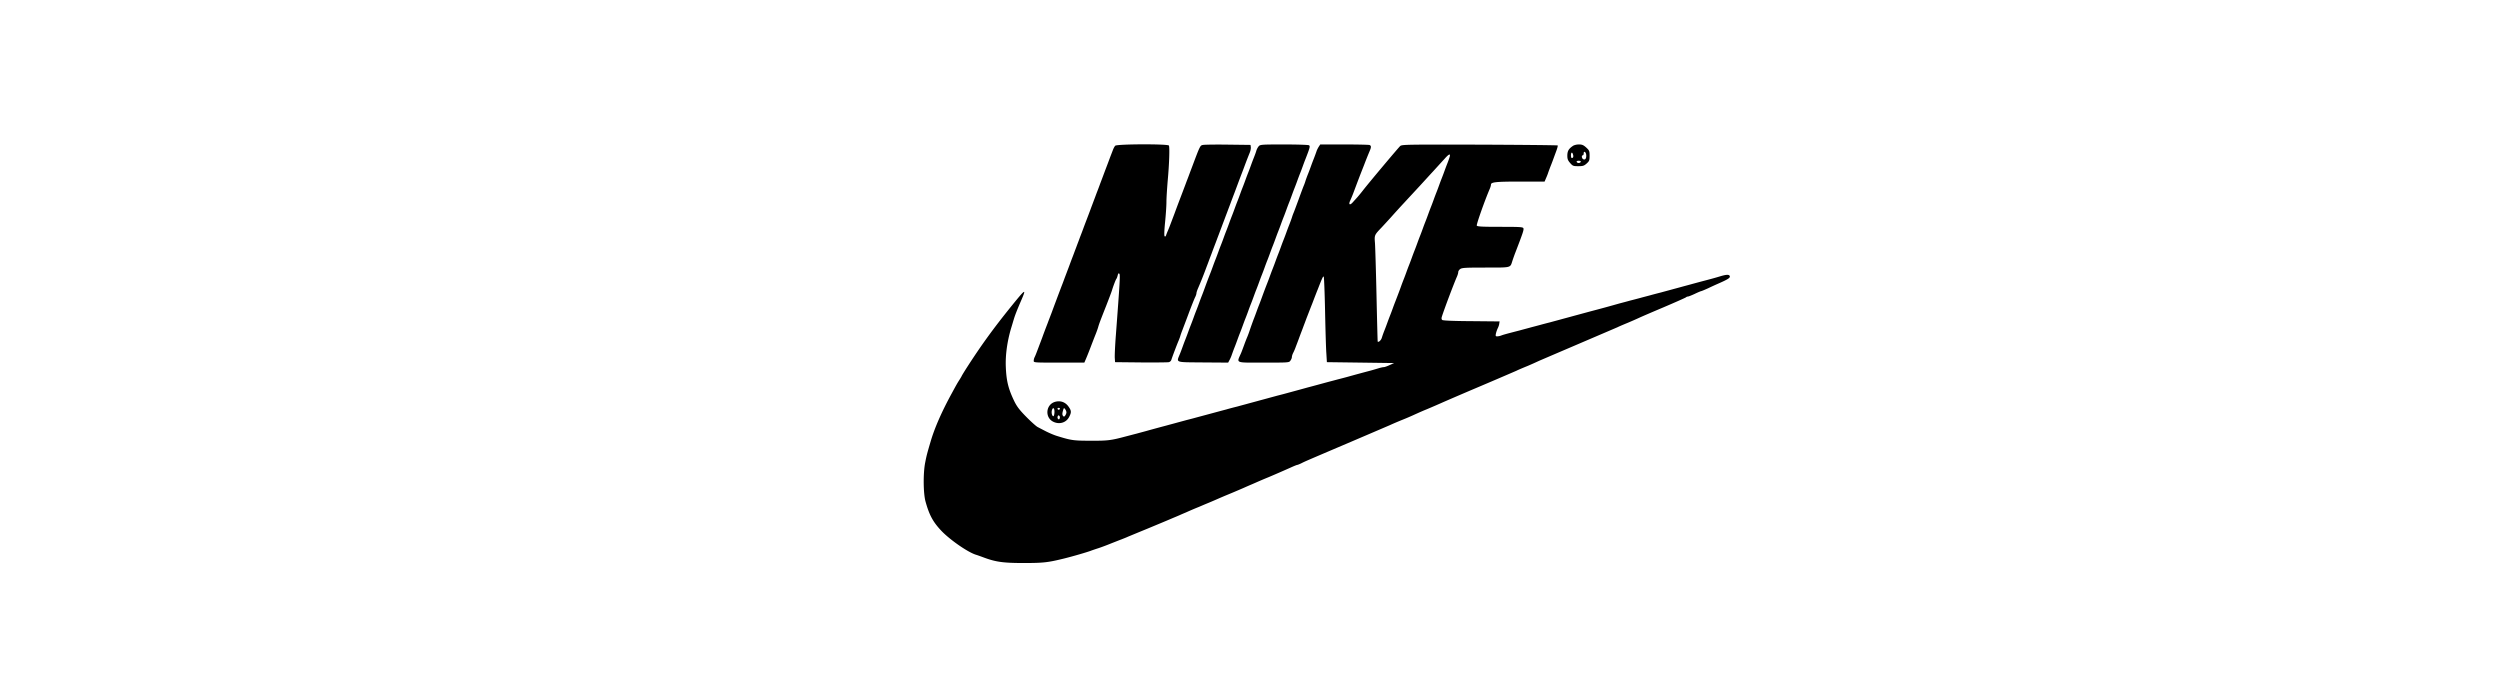
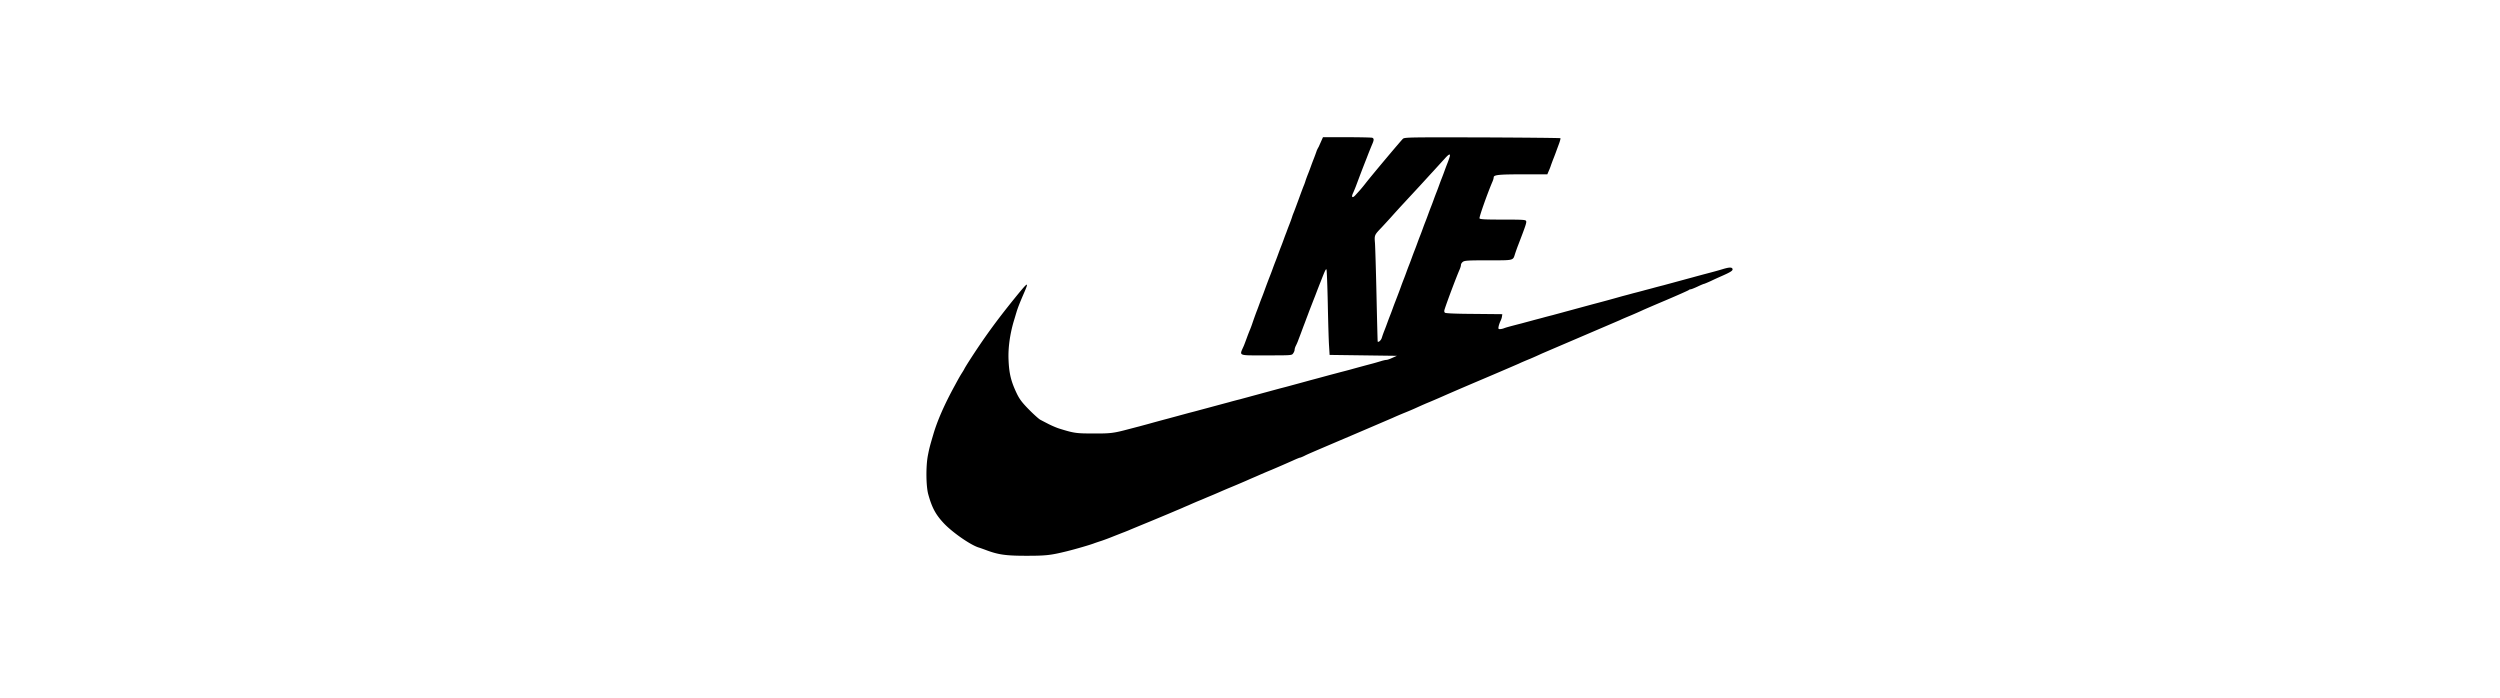
<svg xmlns="http://www.w3.org/2000/svg" width="455" height="127" fill="none">
-   <path fill="#000" d="M202.976 26.522c-.133.132-.315.478-.431.791-.115.297-.314.824-.446 1.153a219 219 0 0 1-.993 2.636l-.48 1.285c-.116.313-.347.907-.496 1.318a52 52 0 0 1-.513 1.351c-.132.346-.331.906-.463 1.236-.133.346-.348.939-.497 1.318-.33.906-.694 1.861-.992 2.636-.133.346-.364.955-.513 1.367a52 52 0 0 1-.513 1.351c-.132.346-.331.906-.463 1.236-.133.346-.348.939-.497 1.318-.149.395-.364.988-.496 1.318a98 98 0 0 0-.513 1.367c-.149.412-.38 1.005-.496 1.318s-.348.906-.497 1.318c-.148.412-.38 1.021-.512 1.35-.298.792-.662 1.747-.993 2.637-.149.395-.364.972-.48 1.285s-.314.873-.463 1.235c-.133.363-.381.989-.53 1.4-.364.94-.728 1.895-.992 2.637-.116.313-.331.89-.48 1.268-.149.396-.381 1.022-.53 1.4-.148.396-.33.84-.413.989a1.7 1.7 0 0 0-.149.626c0 .33.099.33 4.599.33h4.616l.199-.462c.116-.247.513-1.219.877-2.174.364-.956.81-2.11.992-2.554.182-.461.398-1.054.464-1.318.165-.577.364-1.104 1.489-3.954.463-1.186.91-2.372.992-2.636.232-.774.679-1.96.811-2.142.083-.082.182-.378.248-.642.083-.346.166-.428.298-.296.182.18.099 1.433-.629 11.153-.149 1.894-.231 3.789-.198 4.2l.049.742 4.716.05c2.597.016 4.88 0 5.079-.05a.68.68 0 0 0 .463-.461c.133-.445 1.026-2.817 1.324-3.493.116-.28.248-.642.298-.824.049-.18.231-.708.413-1.153.166-.461.712-1.861 1.175-3.13.48-1.268.976-2.52 1.108-2.768.133-.263.232-.576.232-.692 0-.131.116-.51.265-.856a69 69 0 0 0 1.472-3.674c.116-.313.348-.906.497-1.318.148-.412.38-1.005.496-1.318s.331-.89.48-1.285c.149-.379.38-.989.513-1.35.132-.363.364-.956.496-1.319.132-.362.364-.955.496-1.318.133-.362.364-.955.497-1.318.132-.362.364-.955.496-1.318.132-.362.364-.955.496-1.318.133-.362.364-.972.513-1.367.149-.38.364-.956.48-1.269.232-.626.563-1.515.976-2.603.149-.379.381-.988.513-1.35.513-1.385.794-2.076 1.026-2.653.132-.33.215-.774.182-.988l-.05-.396-4.053-.05c-2.234-.032-4.285 0-4.567.05-.546.099-.529.033-1.968 3.872-.133.362-.364.955-.497 1.318-.132.362-.347.939-.48 1.268-.132.346-.347.94-.496 1.318-.149.395-.38 1.022-.529 1.4-.513 1.351-.712 1.862-1.225 3.262-.943 2.505-1.025 2.719-1.241 3.213-.115.264-.264.642-.314.807-.066.198-.165.264-.265.165-.099-.099-.066-1.021.083-2.537.132-1.318.248-2.982.248-3.707s.116-2.471.232-3.871c.281-3.065.38-6.096.215-6.393-.199-.313-9.431-.28-9.761.033m26.124.083c-.149.165-.348.51-.43.774-.067.264-.298.89-.497 1.384a44 44 0 0 0-.496 1.318c-.083.23-.298.824-.496 1.318a42 42 0 0 0-.497 1.318c-.083.23-.298.824-.496 1.318a39 39 0 0 0-.496 1.318c-.083.23-.298.823-.497 1.318a44 44 0 0 0-.496 1.318c-.083.23-.298.823-.497 1.318a44 44 0 0 0-.496 1.318c-.083.23-.298.823-.496 1.318a42 42 0 0 0-.497 1.318c-.082.23-.297.823-.496 1.318a41 41 0 0 0-.496 1.318c-.083.23-.298.823-.497 1.318a44 44 0 0 0-.496 1.317c-.083.231-.298.824-.496 1.318a99 99 0 0 0-.993 2.636c-.083.231-.298.824-.496 1.318a42 42 0 0 0-.497 1.318c-.082.23-.297.824-.496 1.318a39 39 0 0 0-.496 1.318c-.083.23-.298.824-.497 1.318a44 44 0 0 0-.496 1.318c-.083.23-.298.824-.496 1.318a42 42 0 0 0-.497 1.318c-.082.23-.297.824-.496 1.318-.678 1.713-1.075 1.565 4.169 1.615l4.583.033.281-.528a6 6 0 0 0 .397-.939c.083-.23.298-.84.497-1.334.198-.494.413-1.087.496-1.318.083-.23.298-.824.497-1.318.198-.494.413-1.087.496-1.318.083-.23.298-.824.496-1.318a41 41 0 0 0 .497-1.318c.082-.23.297-.824.496-1.318.198-.494.413-1.087.496-1.318.083-.23.298-.824.497-1.318.198-.494.413-1.087.496-1.318.083-.23.298-.824.496-1.318a42 42 0 0 0 .497-1.318c.082-.23.297-.824.496-1.318.198-.494.414-1.087.496-1.318.083-.23.298-.824.497-1.318.198-.494.413-1.087.496-1.318.083-.23.298-.823.496-1.318a42 42 0 0 0 .497-1.318c.082-.23.297-.823.496-1.318.199-.494.414-1.087.496-1.317.083-.231.298-.824.497-1.319.198-.494.413-1.087.496-1.318.083-.23.298-.823.496-1.317a42 42 0 0 0 .497-1.318c.082-.231.297-.824.496-1.318s.414-1.088.496-1.318c.083-.231.298-.824.497-1.318.81-2.076.877-2.34.628-2.488-.115-.082-2.15-.148-4.533-.148-4.004 0-4.335.016-4.599.313" />
-   <path fill="#000" d="M240.003 26.72c-.149.247-.348.626-.414.873-.083.23-.298.84-.496 1.334a42 42 0 0 0-.497 1.318c-.082.231-.297.824-.496 1.318s-.43 1.12-.513 1.4a9 9 0 0 1-.298.824c-.082.182-.496 1.285-.926 2.472-.43 1.17-.844 2.29-.927 2.47a8 8 0 0 0-.297.825c-.083.263-.315.906-.513 1.4a42 42 0 0 0-.497 1.318c-.082.23-.298.824-.496 1.318a39 39 0 0 0-.496 1.318c-.083.23-.298.823-.497 1.318a44 44 0 0 0-.496 1.318c-.083.23-.298.824-.496 1.318a42 42 0 0 0-.497 1.318c-.082.23-.298.823-.496 1.318a103 103 0 0 0-.993 2.636c-.083.23-.298.823-.496 1.318a39 39 0 0 0-.496 1.318c-.083.23-.298.823-.497 1.317a82 82 0 0 0-.678 1.895 20 20 0 0 1-.48 1.318c-.083.181-.347.84-.579 1.483-.232.626-.48 1.301-.563 1.483-.827 1.894-1.207 1.73 4.104 1.73 4.599 0 4.632 0 4.88-.363.149-.198.265-.494.265-.643 0-.164.099-.494.232-.757.132-.248.364-.775.496-1.17.149-.38.38-.989.513-1.351.132-.363.347-.94.48-1.285.132-.33.347-.923.496-1.318.149-.379.364-.972.496-1.318.133-.33.579-1.5 1.01-2.587.413-1.087.86-2.24.992-2.553.827-2.125.976-2.455 1.092-2.274.05.116.166 2.916.232 6.228s.165 6.754.231 7.66l.1 1.648 6.121.082 6.122.083-.811.362c-.447.214-.926.379-1.075.379-.166 0-.612.099-1.026.23-.397.116-1.208.363-1.803.511-1.241.33-2.581.692-3.64.989-.414.115-1.225.33-1.82.478-.596.164-1.489.395-1.986.527-1.638.445-2.713.741-3.606.972-.993.28-2.284.626-3.557.972a75 75 0 0 1-1.936.51c-.596.165-1.406.38-1.82.495s-1.224.33-1.82.494c-.596.165-1.406.379-1.82.494-.414.116-1.224.33-1.82.495-.595.148-1.489.378-1.985.527-.497.131-1.307.346-1.787.477-1.274.346-2.564.692-3.557.956a74 74 0 0 1-1.936.51c-.596.165-1.406.38-1.82.495-.413.115-1.224.33-1.82.494-1.307.346-2.647.709-3.64.989-.413.115-1.224.33-1.82.494-.595.148-1.439.379-1.902.494-2.714.725-3.293.807-6.37.79-3.143 0-3.557-.049-6.204-.872-.546-.165-1.456-.56-2.035-.857s-1.241-.642-1.489-.774-1.158-.94-2.019-1.812c-1.207-1.22-1.704-1.862-2.184-2.818-1.108-2.29-1.472-3.74-1.571-6.342-.083-2.11.248-4.547.943-6.92.198-.642.413-1.384.496-1.647.232-.79.596-1.714 1.307-3.361 1.059-2.422.894-2.323-1.737.923-3.259 4.036-5.476 7.084-8.206 11.334-.397.626-.794 1.269-.844 1.4a11 11 0 0 1-.447.742c-.331.527-.496.807-1.307 2.306-1.869 3.41-3.176 6.392-3.904 8.897-.646 2.19-.728 2.52-.976 3.789-.381 1.944-.348 5.601.066 7.084.678 2.454 1.356 3.707 2.878 5.321 1.589 1.664 4.848 3.921 6.321 4.366.182.049.728.247 1.224.428 2.3.873 3.656 1.071 7.445 1.071 3.59 0 4.417-.099 7.362-.824 1.655-.412 4.137-1.136 4.881-1.416.215-.083.844-.297 1.406-.478.546-.181 1.556-.56 2.234-.84.678-.264 1.539-.61 1.903-.742.364-.148.893-.346 1.158-.478.281-.115 1.869-.774 3.557-1.466 3.689-1.532 3.871-1.614 4.715-1.977.364-.148.91-.379 1.208-.51.281-.132.794-.347 1.108-.478.728-.33 1.572-.692 2.317-.989.314-.132.843-.362 1.158-.494a86 86 0 0 0 2.366-1.005c.331-.148.843-.362 1.108-.478a172 172 0 0 0 3.475-1.466 100 100 0 0 1 1.158-.51c.281-.116.777-.33 1.108-.478a86 86 0 0 1 2.366-1.005 236 236 0 0 0 3.938-1.714c.612-.28 1.174-.51 1.257-.51s.397-.132.712-.28c.794-.396.446-.248 8.487-3.674a3471 3471 0 0 0 7.693-3.295c.497-.23 1.423-.626 2.317-.989a43 43 0 0 0 1.819-.774c1.49-.675 1.953-.873 2.565-1.12a172 172 0 0 0 3.226-1.4 814 814 0 0 1 6.535-2.801 864 864 0 0 0 6.535-2.801c.282-.148 1.225-.544 2.035-.873a66 66 0 0 0 2.102-.94c.149-.065 3.342-1.433 7.114-3.047s6.965-2.982 7.114-3.048c.232-.115.629-.296 1.986-.856a72 72 0 0 0 2.167-.956c.132-.066 2.035-.89 4.219-1.812 2.167-.923 4.02-1.746 4.119-1.829a.6.6 0 0 1 .364-.148c.116 0 .695-.23 1.258-.494.579-.28 1.108-.495 1.174-.495.05 0 .613-.23 1.225-.51a54 54 0 0 1 1.605-.742c2.117-.922 2.531-1.186 2.316-1.548-.149-.231-.612-.215-1.621.082-1.076.33-2.201.626-3.591.989-.595.164-1.406.378-1.82.494-.413.115-1.224.33-1.82.494-.595.165-1.406.379-1.819.494-.414.116-1.225.33-1.82.495-.596.148-1.473.378-1.936.51-.48.132-1.274.33-1.737.462-.48.131-1.357.362-1.953.51a86 86 0 0 1-1.902.51 249 249 0 0 1-5.377 1.467c-.596.165-1.407.38-1.82.494-.414.116-1.225.33-1.82.495-.596.164-1.406.378-1.82.494s-1.224.33-1.82.494c-.596.148-1.472.379-1.936.51-.48.133-1.274.33-1.737.462-.48.132-1.357.362-1.952.527-2.184.56-2.912.758-3.276.906a2.4 2.4 0 0 1-.711.149c-.298 0-.331-.066-.232-.544.066-.28.215-.708.331-.94.116-.23.248-.592.265-.823l.066-.412-5.113-.05c-3.226-.016-5.195-.098-5.327-.213-.132-.116-.165-.297-.066-.61.48-1.499 2.184-6.013 2.73-7.249.132-.296.248-.675.248-.856 0-.165.165-.429.364-.56.314-.231 1.042-.264 4.616-.264 4.732 0 4.467.066 4.864-1.186.132-.396.38-1.12.579-1.615 1.357-3.525 1.539-4.069 1.439-4.349-.099-.23-.579-.264-4.252-.264-3.325 0-4.169-.049-4.235-.23-.083-.214 1.423-4.498 2.349-6.656.133-.297.232-.642.232-.79 0-.462.86-.56 5.311-.56h4.45l.265-.627c.149-.33.331-.79.397-1.021.083-.231.298-.824.496-1.318a42 42 0 0 0 .497-1.318c.083-.231.298-.808.48-1.302s.297-.939.248-.988c-.05-.05-6.436-.116-14.212-.148-13.286-.034-14.129-.017-14.444.247-.331.296-5.691 6.672-6.816 8.122a30 30 0 0 1-.943 1.153c-.199.23-.596.659-.861.955-.562.643-.843.445-.463-.346.133-.296.364-.84.513-1.235.96-2.554 1.042-2.784 2.002-5.223a73 73 0 0 1 1.009-2.52c.298-.692.298-.956-.033-1.088-.149-.05-2.217-.099-4.616-.099h-4.351zm23.857 1.746c-.049.214-.248.79-.447 1.285a44 44 0 0 0-.496 1.318c-.083.23-.298.824-.496 1.318a42 42 0 0 0-.497 1.318c-.082.23-.297.824-.496 1.318a41 41 0 0 0-.496 1.318c-.083.23-.298.824-.497 1.318a44 44 0 0 0-.496 1.318c-.083.23-.298.824-.496 1.318a42 42 0 0 0-.497 1.318c-.082.23-.297.824-.496 1.318a41 41 0 0 0-.496 1.318c-.083.23-.298.823-.497 1.318a44 44 0 0 0-.496 1.318c-.083.23-.298.824-.496 1.318a42 42 0 0 0-.497 1.318c-.082.23-.297.823-.496 1.318a39 39 0 0 0-.496 1.318c-.166.477-.497 1.35-.993 2.636a39 39 0 0 0-.496 1.318c-.083.23-.298.823-.497 1.318a44 44 0 0 0-.496 1.317c-.083.231-.298.824-.496 1.318a18 18 0 0 0-.513 1.434c-.133.428-.579.84-.745.675-.016-.033-.116-3.789-.215-8.369s-.232-8.88-.281-9.572c-.116-1.433-.116-1.45 1.208-2.833.446-.478 1.174-1.269 1.621-1.763a179 179 0 0 1 2.548-2.8c.96-1.039 2.2-2.373 2.746-2.966s1.638-1.796 2.432-2.653c.795-.873 1.754-1.927 2.135-2.339.744-.84 1.059-.972.926-.412" />
-   <path fill="#000" d="M286.245 26.572c-.761.527-.976.922-.992 1.73 0 .642.099.889.512 1.367.48.543.58.576 1.489.576.844 0 1.043-.066 1.506-.477.496-.445.546-.577.546-1.417 0-.873-.05-.972-.612-1.5-.513-.46-.761-.56-1.34-.56-.397 0-.877.116-1.109.28m2.449 1.63c.05.61-.166.94-.513.791-.298-.115-.397-.724-.116-.724.099 0 .166-.149.166-.346 0-.528.413-.28.463.28m-2.399-.065c.116.379.016.626-.232.626-.082 0-.149-.231-.149-.495 0-.576.249-.659.381-.131m1.406 1.318c-.049.115-.215.214-.38.214-.166 0-.331-.1-.364-.214-.05-.116.082-.198.364-.198s.413.082.38.198m-95.595 43.657c-1.771.429-2.019 2.883-.381 3.658 1.109.527 2.333.148 2.862-.89.447-.857.414-1.153-.148-1.927-.563-.758-1.39-1.071-2.333-.84m-.199 2.043c-.033.363-.116.626-.215.593-.248-.066-.38-.741-.215-1.17.215-.593.496-.197.43.577m.993-.741a.25.25 0 0 1-.215.165.24.24 0 0 1-.215-.165c-.033-.099.066-.181.215-.181s.248.082.215.18m1.191.642c0 .149-.099.396-.215.56-.182.248-.248.264-.414.066-.132-.18-.149-.395-.016-.873.165-.61.198-.626.413-.33.133.165.232.429.232.577m-1.224 1.088c-.083.214-.166.23-.298.099-.099-.1-.132-.297-.066-.462.083-.214.165-.23.298-.099.099.1.132.297.066.462" />
+   <path fill="#000" d="M240.003 26.72c-.149.247-.348.626-.414.873-.083.23-.298.84-.496 1.334a42 42 0 0 0-.497 1.318c-.082.231-.297.824-.496 1.318s-.43 1.12-.513 1.4a9 9 0 0 1-.298.824c-.082.182-.496 1.285-.926 2.472-.43 1.17-.844 2.29-.927 2.47a8 8 0 0 0-.297.825c-.083.263-.315.906-.513 1.4a42 42 0 0 0-.497 1.318a39 39 0 0 0-.496 1.318c-.083.23-.298.823-.497 1.318a44 44 0 0 0-.496 1.318c-.083.23-.298.824-.496 1.318a42 42 0 0 0-.497 1.318c-.082.23-.298.823-.496 1.318a103 103 0 0 0-.993 2.636c-.083.23-.298.823-.496 1.318a39 39 0 0 0-.496 1.318c-.083.23-.298.823-.497 1.317a82 82 0 0 0-.678 1.895 20 20 0 0 1-.48 1.318c-.083.181-.347.84-.579 1.483-.232.626-.48 1.301-.563 1.483-.827 1.894-1.207 1.73 4.104 1.73 4.599 0 4.632 0 4.88-.363.149-.198.265-.494.265-.643 0-.164.099-.494.232-.757.132-.248.364-.775.496-1.17.149-.38.38-.989.513-1.351.132-.363.347-.94.48-1.285.132-.33.347-.923.496-1.318.149-.379.364-.972.496-1.318.133-.33.579-1.5 1.01-2.587.413-1.087.86-2.24.992-2.553.827-2.125.976-2.455 1.092-2.274.05.116.166 2.916.232 6.228s.165 6.754.231 7.66l.1 1.648 6.121.082 6.122.083-.811.362c-.447.214-.926.379-1.075.379-.166 0-.612.099-1.026.23-.397.116-1.208.363-1.803.511-1.241.33-2.581.692-3.64.989-.414.115-1.225.33-1.82.478-.596.164-1.489.395-1.986.527-1.638.445-2.713.741-3.606.972-.993.28-2.284.626-3.557.972a75 75 0 0 1-1.936.51c-.596.165-1.406.38-1.82.495s-1.224.33-1.82.494c-.596.165-1.406.379-1.82.494-.414.116-1.224.33-1.82.495-.595.148-1.489.378-1.985.527-.497.131-1.307.346-1.787.477-1.274.346-2.564.692-3.557.956a74 74 0 0 1-1.936.51c-.596.165-1.406.38-1.82.495-.413.115-1.224.33-1.82.494-1.307.346-2.647.709-3.64.989-.413.115-1.224.33-1.82.494-.595.148-1.439.379-1.902.494-2.714.725-3.293.807-6.37.79-3.143 0-3.557-.049-6.204-.872-.546-.165-1.456-.56-2.035-.857s-1.241-.642-1.489-.774-1.158-.94-2.019-1.812c-1.207-1.22-1.704-1.862-2.184-2.818-1.108-2.29-1.472-3.74-1.571-6.342-.083-2.11.248-4.547.943-6.92.198-.642.413-1.384.496-1.647.232-.79.596-1.714 1.307-3.361 1.059-2.422.894-2.323-1.737.923-3.259 4.036-5.476 7.084-8.206 11.334-.397.626-.794 1.269-.844 1.4a11 11 0 0 1-.447.742c-.331.527-.496.807-1.307 2.306-1.869 3.41-3.176 6.392-3.904 8.897-.646 2.19-.728 2.52-.976 3.789-.381 1.944-.348 5.601.066 7.084.678 2.454 1.356 3.707 2.878 5.321 1.589 1.664 4.848 3.921 6.321 4.366.182.049.728.247 1.224.428 2.3.873 3.656 1.071 7.445 1.071 3.59 0 4.417-.099 7.362-.824 1.655-.412 4.137-1.136 4.881-1.416.215-.083.844-.297 1.406-.478.546-.181 1.556-.56 2.234-.84.678-.264 1.539-.61 1.903-.742.364-.148.893-.346 1.158-.478.281-.115 1.869-.774 3.557-1.466 3.689-1.532 3.871-1.614 4.715-1.977.364-.148.91-.379 1.208-.51.281-.132.794-.347 1.108-.478.728-.33 1.572-.692 2.317-.989.314-.132.843-.362 1.158-.494a86 86 0 0 0 2.366-1.005c.331-.148.843-.362 1.108-.478a172 172 0 0 0 3.475-1.466 100 100 0 0 1 1.158-.51c.281-.116.777-.33 1.108-.478a86 86 0 0 1 2.366-1.005 236 236 0 0 0 3.938-1.714c.612-.28 1.174-.51 1.257-.51s.397-.132.712-.28c.794-.396.446-.248 8.487-3.674a3471 3471 0 0 0 7.693-3.295c.497-.23 1.423-.626 2.317-.989a43 43 0 0 0 1.819-.774c1.49-.675 1.953-.873 2.565-1.12a172 172 0 0 0 3.226-1.4 814 814 0 0 1 6.535-2.801 864 864 0 0 0 6.535-2.801c.282-.148 1.225-.544 2.035-.873a66 66 0 0 0 2.102-.94c.149-.065 3.342-1.433 7.114-3.047s6.965-2.982 7.114-3.048c.232-.115.629-.296 1.986-.856a72 72 0 0 0 2.167-.956c.132-.066 2.035-.89 4.219-1.812 2.167-.923 4.02-1.746 4.119-1.829a.6.6 0 0 1 .364-.148c.116 0 .695-.23 1.258-.494.579-.28 1.108-.495 1.174-.495.05 0 .613-.23 1.225-.51a54 54 0 0 1 1.605-.742c2.117-.922 2.531-1.186 2.316-1.548-.149-.231-.612-.215-1.621.082-1.076.33-2.201.626-3.591.989-.595.164-1.406.378-1.82.494-.413.115-1.224.33-1.82.494-.595.165-1.406.379-1.819.494-.414.116-1.225.33-1.82.495-.596.148-1.473.378-1.936.51-.48.132-1.274.33-1.737.462-.48.131-1.357.362-1.953.51a86 86 0 0 1-1.902.51 249 249 0 0 1-5.377 1.467c-.596.165-1.407.38-1.82.494-.414.116-1.225.33-1.82.495-.596.164-1.406.378-1.82.494s-1.224.33-1.82.494c-.596.148-1.472.379-1.936.51-.48.133-1.274.33-1.737.462-.48.132-1.357.362-1.952.527-2.184.56-2.912.758-3.276.906a2.4 2.4 0 0 1-.711.149c-.298 0-.331-.066-.232-.544.066-.28.215-.708.331-.94.116-.23.248-.592.265-.823l.066-.412-5.113-.05c-3.226-.016-5.195-.098-5.327-.213-.132-.116-.165-.297-.066-.61.48-1.499 2.184-6.013 2.73-7.249.132-.296.248-.675.248-.856 0-.165.165-.429.364-.56.314-.231 1.042-.264 4.616-.264 4.732 0 4.467.066 4.864-1.186.132-.396.38-1.12.579-1.615 1.357-3.525 1.539-4.069 1.439-4.349-.099-.23-.579-.264-4.252-.264-3.325 0-4.169-.049-4.235-.23-.083-.214 1.423-4.498 2.349-6.656.133-.297.232-.642.232-.79 0-.462.86-.56 5.311-.56h4.45l.265-.627c.149-.33.331-.79.397-1.021.083-.231.298-.824.496-1.318a42 42 0 0 0 .497-1.318c.083-.231.298-.808.48-1.302s.297-.939.248-.988c-.05-.05-6.436-.116-14.212-.148-13.286-.034-14.129-.017-14.444.247-.331.296-5.691 6.672-6.816 8.122a30 30 0 0 1-.943 1.153c-.199.23-.596.659-.861.955-.562.643-.843.445-.463-.346.133-.296.364-.84.513-1.235.96-2.554 1.042-2.784 2.002-5.223a73 73 0 0 1 1.009-2.52c.298-.692.298-.956-.033-1.088-.149-.05-2.217-.099-4.616-.099h-4.351zm23.857 1.746c-.049.214-.248.79-.447 1.285a44 44 0 0 0-.496 1.318c-.083.23-.298.824-.496 1.318a42 42 0 0 0-.497 1.318c-.082.23-.297.824-.496 1.318a41 41 0 0 0-.496 1.318c-.083.23-.298.824-.497 1.318a44 44 0 0 0-.496 1.318c-.083.23-.298.824-.496 1.318a42 42 0 0 0-.497 1.318c-.082.23-.297.824-.496 1.318a41 41 0 0 0-.496 1.318c-.083.23-.298.823-.497 1.318a44 44 0 0 0-.496 1.318c-.083.23-.298.824-.496 1.318a42 42 0 0 0-.497 1.318c-.082.23-.297.823-.496 1.318a39 39 0 0 0-.496 1.318c-.166.477-.497 1.35-.993 2.636a39 39 0 0 0-.496 1.318c-.083.23-.298.823-.497 1.318a44 44 0 0 0-.496 1.317c-.083.231-.298.824-.496 1.318a18 18 0 0 0-.513 1.434c-.133.428-.579.84-.745.675-.016-.033-.116-3.789-.215-8.369s-.232-8.88-.281-9.572c-.116-1.433-.116-1.45 1.208-2.833.446-.478 1.174-1.269 1.621-1.763a179 179 0 0 1 2.548-2.8c.96-1.039 2.2-2.373 2.746-2.966s1.638-1.796 2.432-2.653c.795-.873 1.754-1.927 2.135-2.339.744-.84 1.059-.972.926-.412" />
</svg>